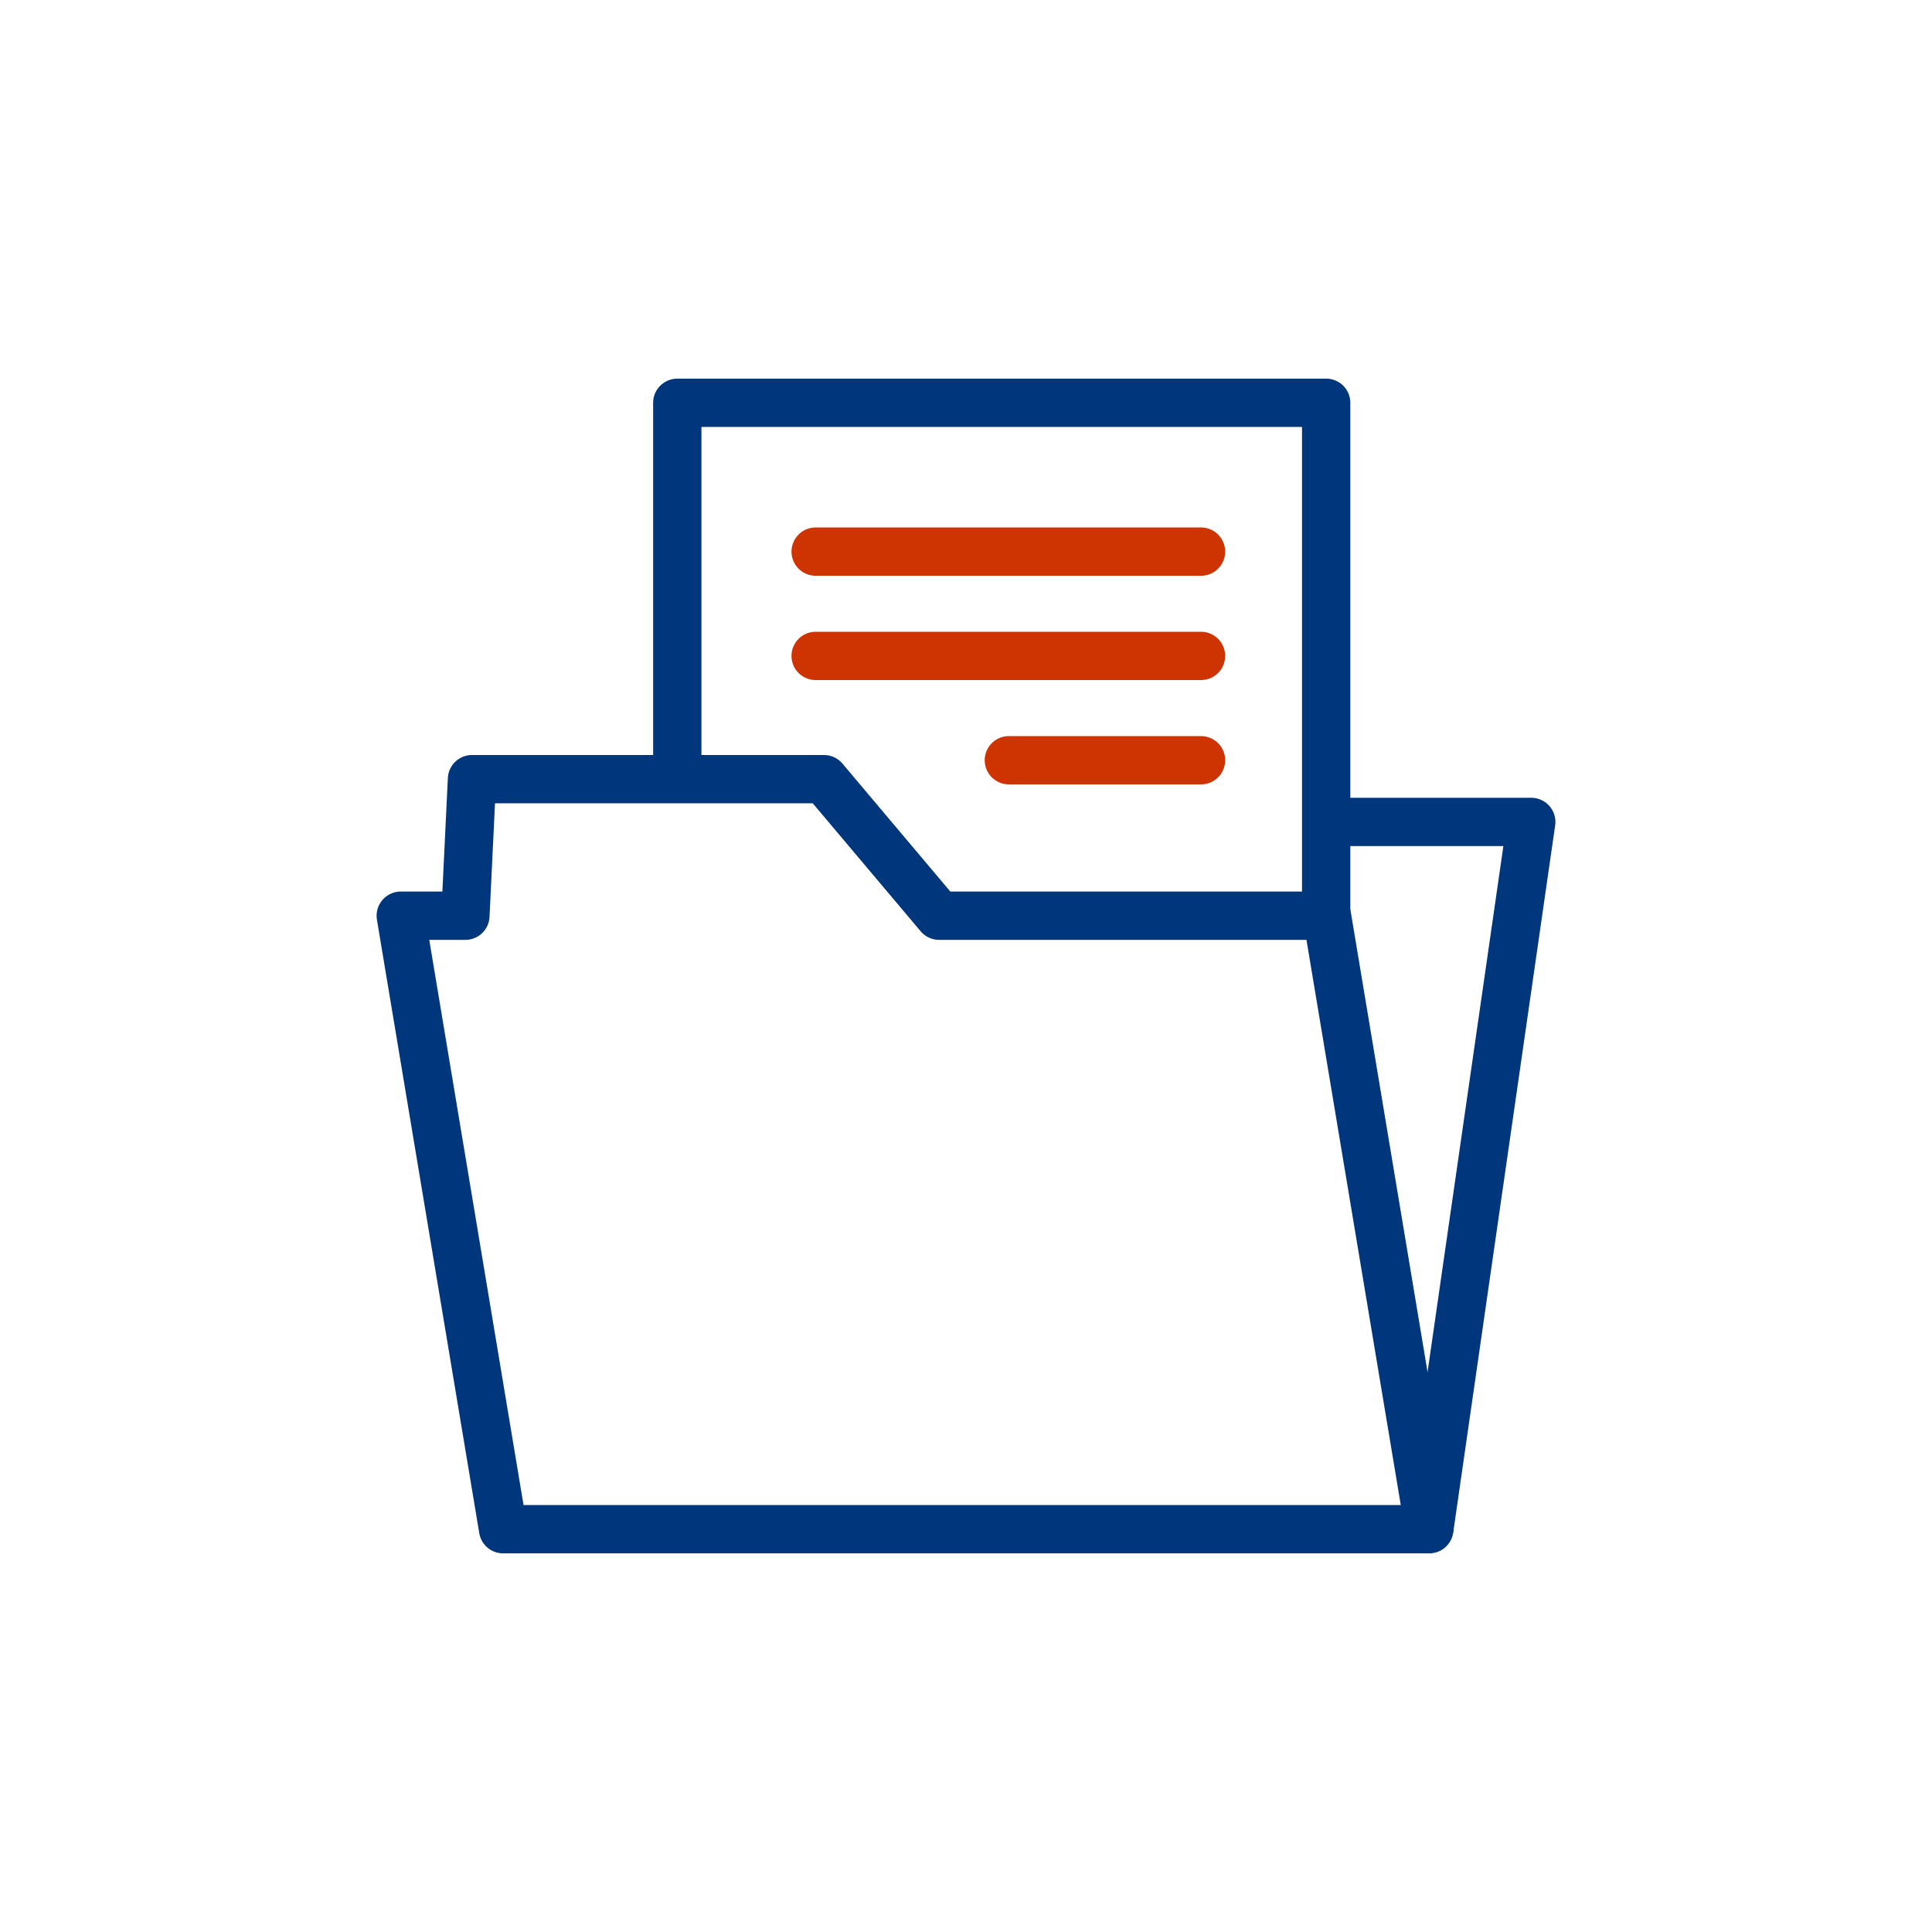
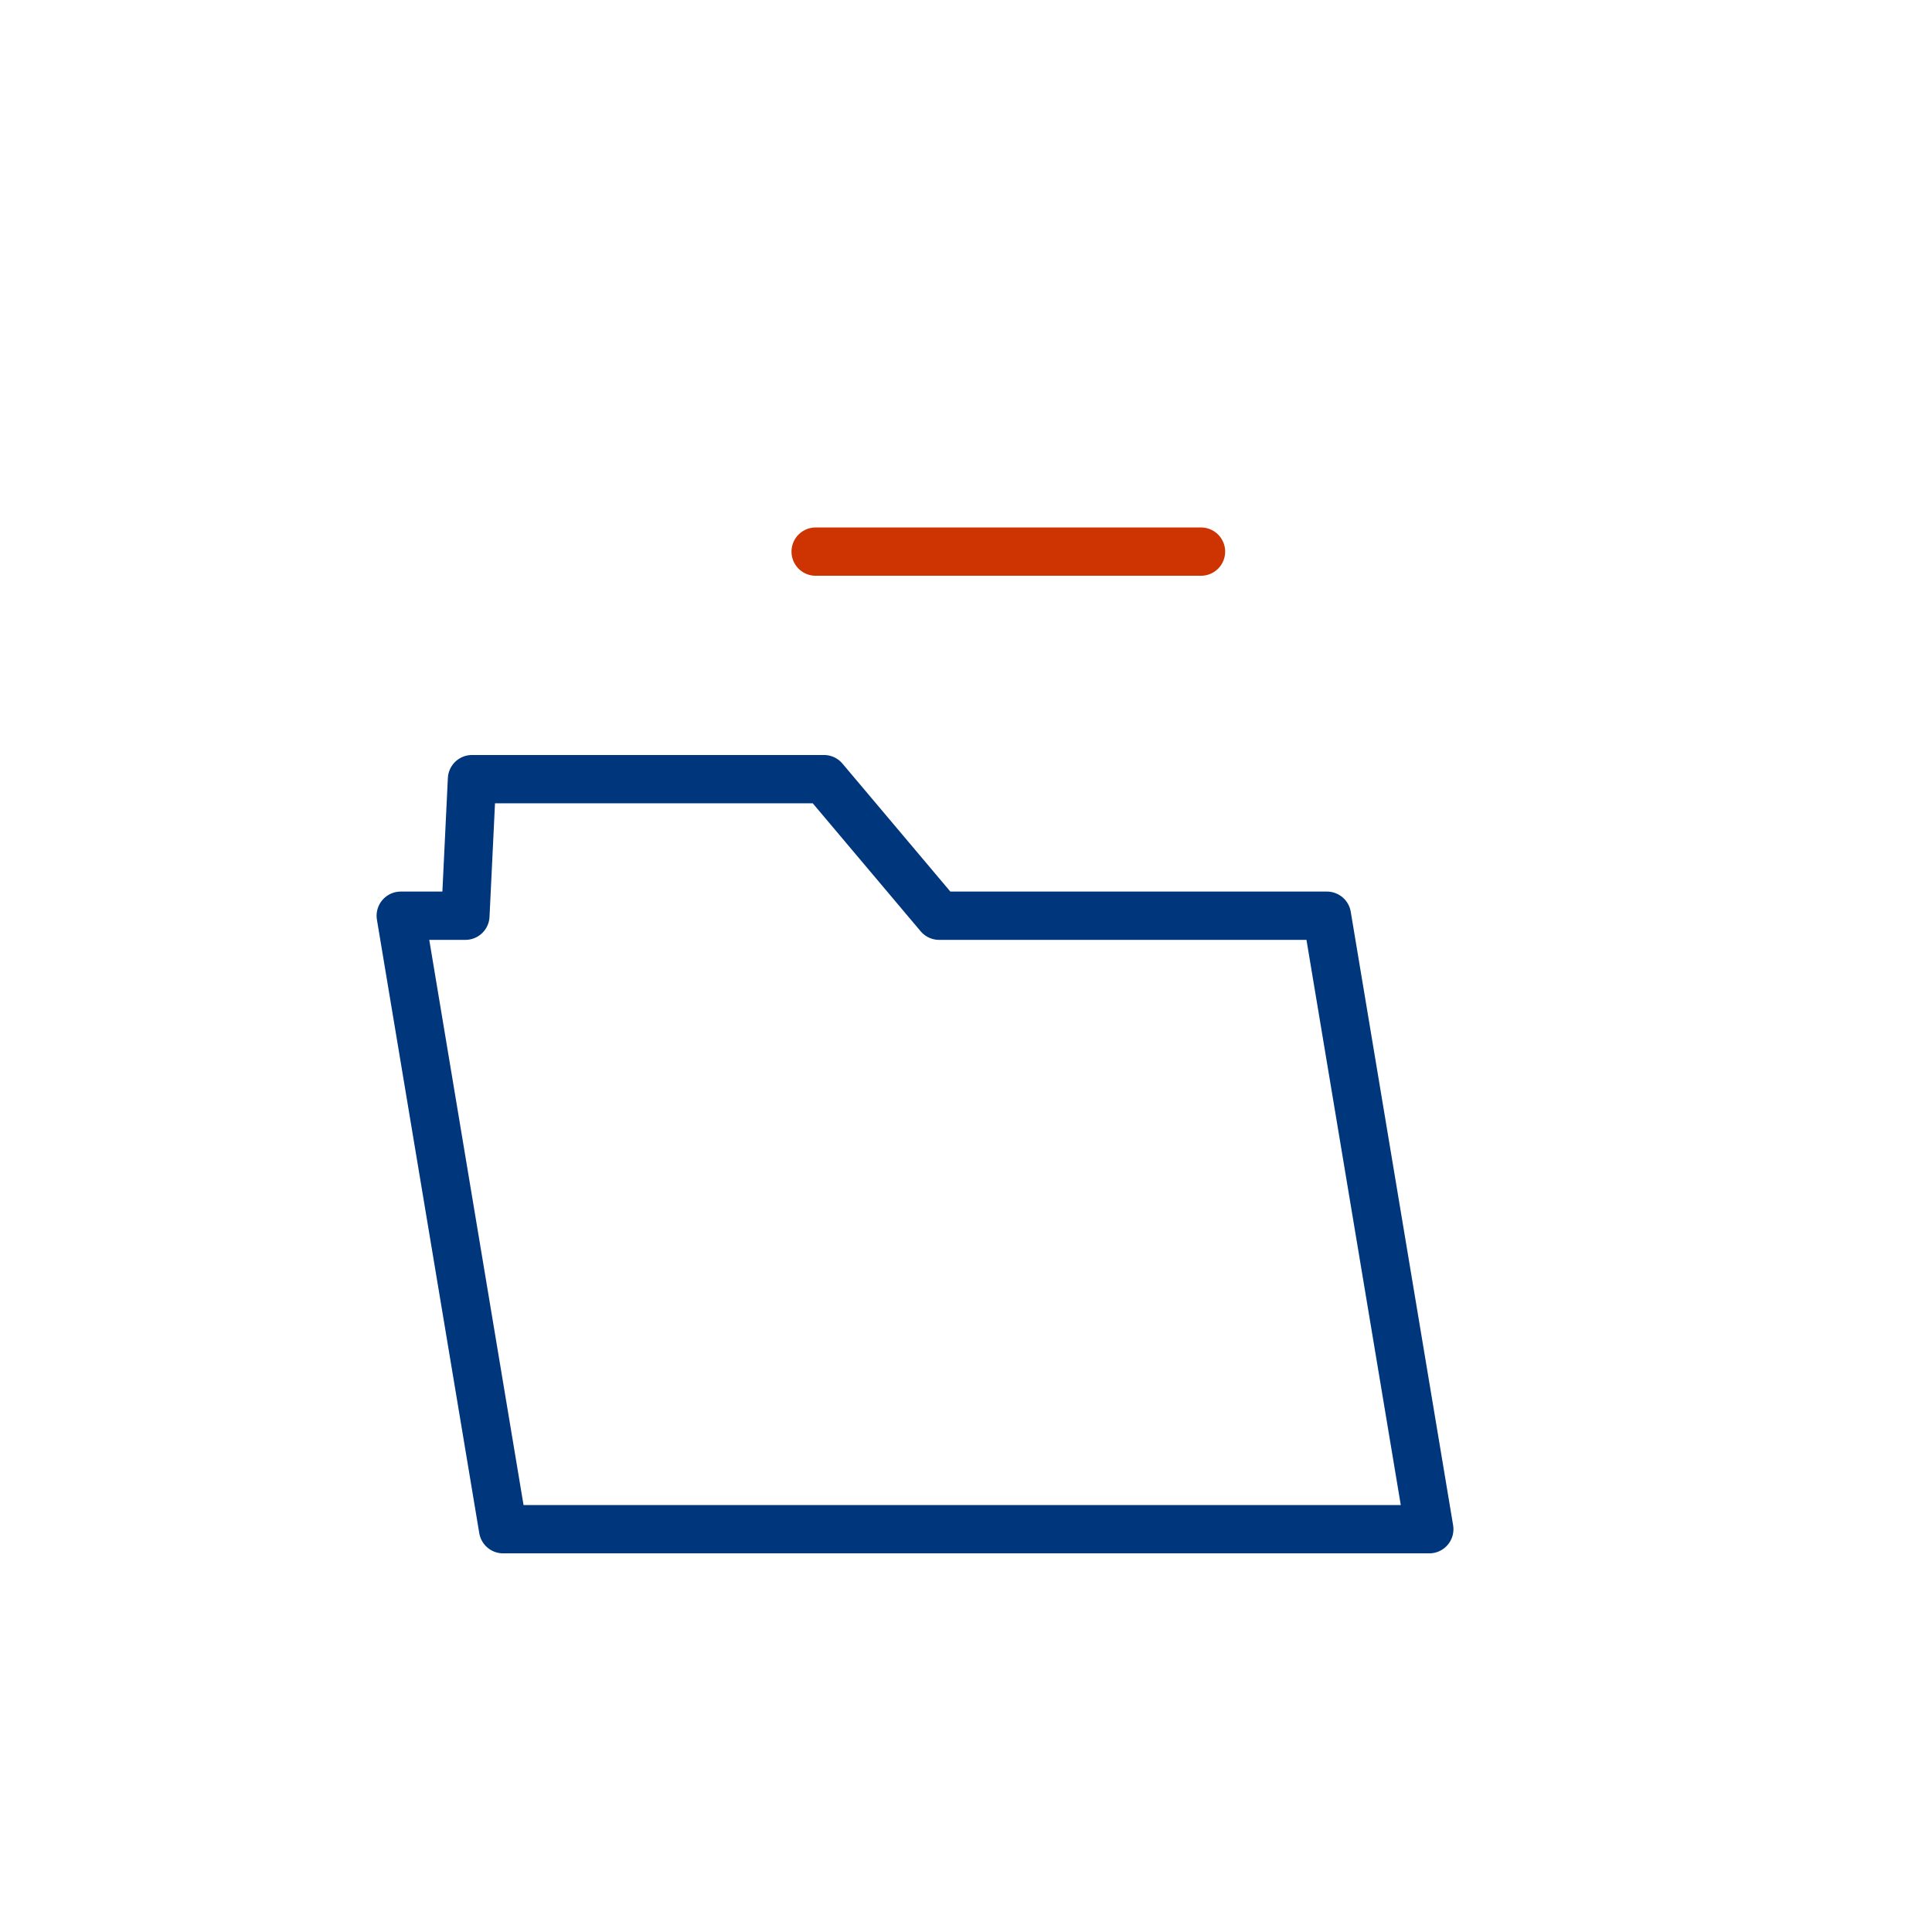
<svg xmlns="http://www.w3.org/2000/svg" id="Data_icons" data-name="Data icons" width="80" height="80" viewBox="0 0 80 80">
  <defs>
    <style>
      .cls-1, .cls-2, .cls-3 {
        fill: none;
        stroke-linejoin: round;
        stroke-width: 2px;
      }

      .cls-1, .cls-2 {
        stroke: #00367b;
      }

      .cls-2, .cls-3 {
        stroke-linecap: round;
      }

      .cls-3 {
        stroke: #ce3302;
      }
    </style>
  </defs>
  <g>
    <polygon class="cls-1" points="59.184 63.321 20.832 63.321 16.594 37.918 19.271 37.918 19.544 32.263 34.119 32.263 38.887 37.918 54.945 37.918 59.184 63.321" />
    <g id="Group_833" data-name="Group 833">
-       <path id="Path_1967-2" data-name="Path 1967-2" class="cls-2" d="M28.045,32.172V16.679H54.914V38.19" />
-     </g>
+       </g>
    <g id="Group_835" data-name="Group 835">
      <line id="Line_237" data-name="Line 237" class="cls-3" x1="33.774" y1="22.841" x2="49.731" y2="22.841" />
    </g>
    <g>
      <g id="Group_1073" data-name="Group 1073">
-         <line id="Line_237-2" data-name="Line 237-2" class="cls-3" x1="33.774" y1="27.16" x2="49.731" y2="27.16" />
-       </g>
+         </g>
      <g id="Group_1074" data-name="Group 1074">
-         <line id="Line_237-3" data-name="Line 237-3" class="cls-3" x1="41.774" y1="31.48" x2="49.731" y2="31.48" />
-       </g>
+         </g>
    </g>
-     <polyline class="cls-1" points="54.549 34.034 63.406 34.034 59.184 63.321" />
  </g>
</svg>